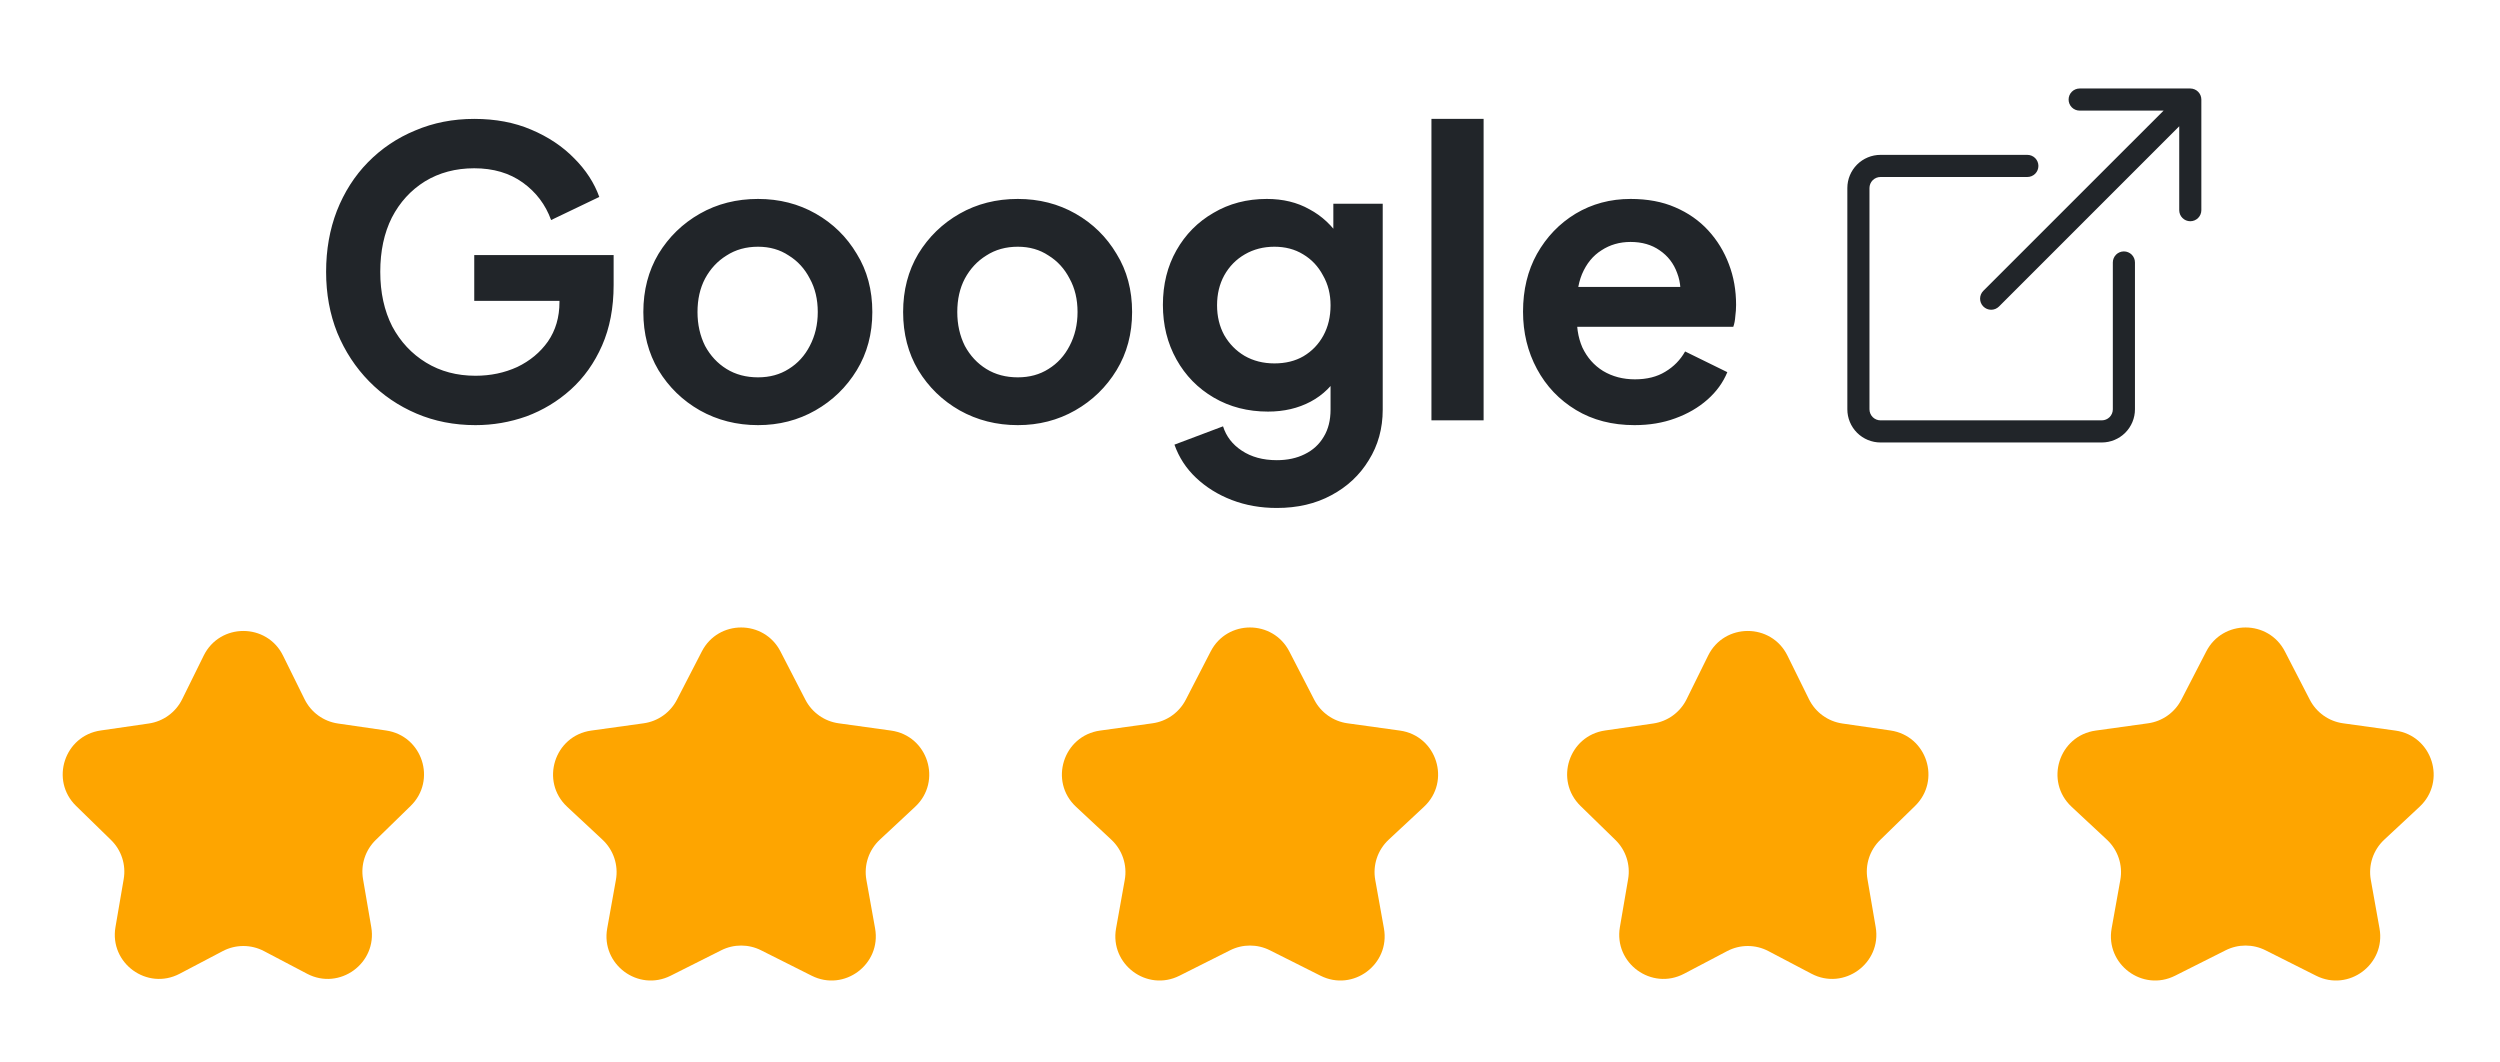
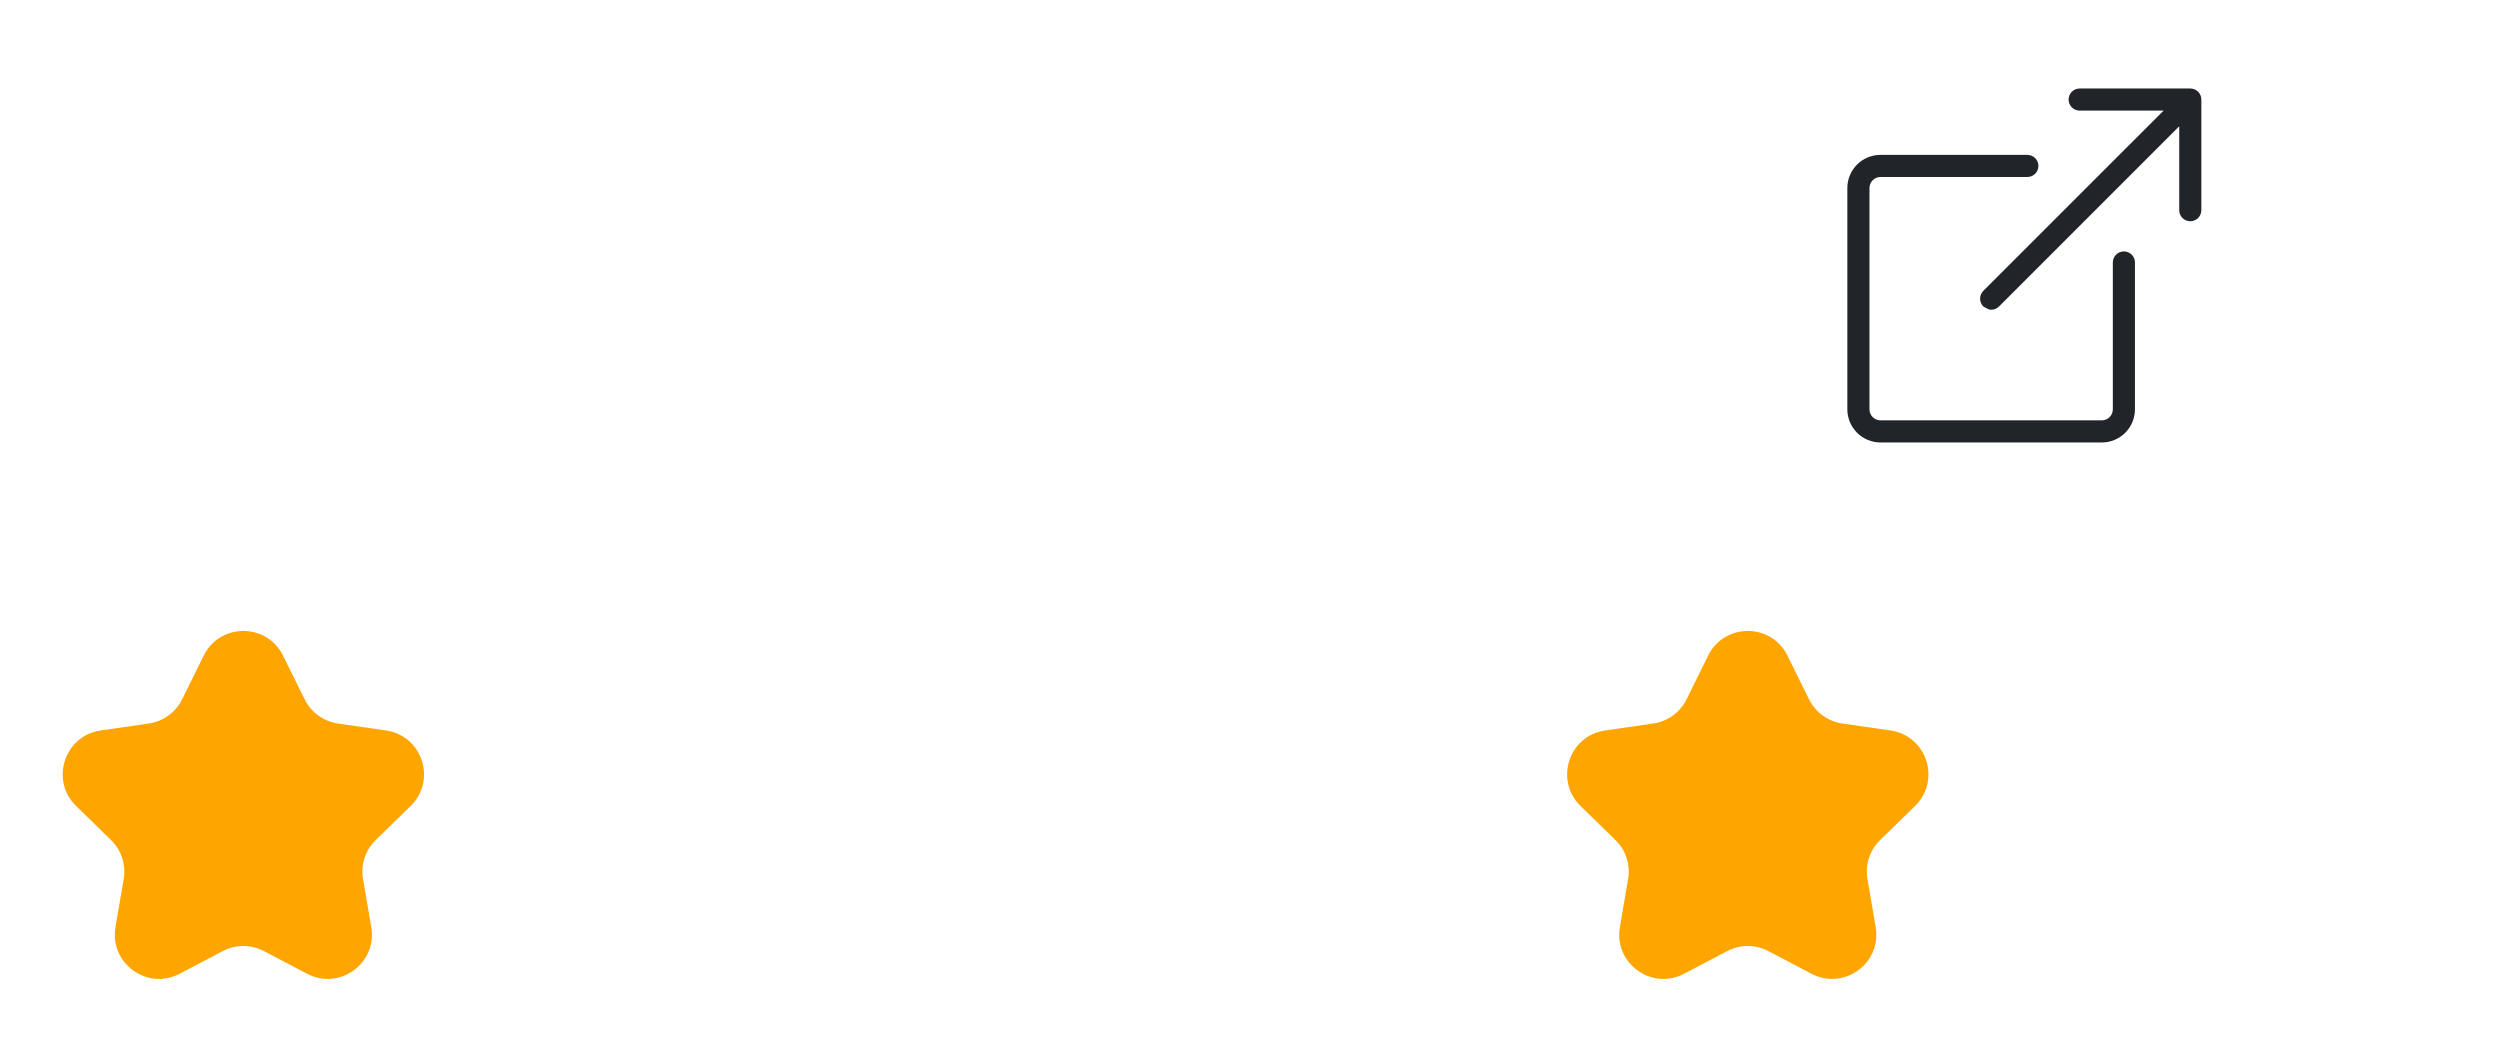
<svg xmlns="http://www.w3.org/2000/svg" width="113" height="48" viewBox="0 0 113 48" fill="none">
-   <path d="M21.49 19.216C20.53 19.216 19.642 19.042 18.826 18.694C18.01 18.346 17.296 17.86 16.684 17.236C16.072 16.612 15.592 15.88 15.244 15.04C14.908 14.2 14.74 13.282 14.74 12.286C14.74 11.29 14.902 10.372 15.226 9.532C15.562 8.68 16.03 7.948 16.63 7.336C17.242 6.712 17.956 6.232 18.772 5.896C19.588 5.548 20.476 5.374 21.436 5.374C22.396 5.374 23.254 5.536 24.01 5.86C24.778 6.184 25.426 6.616 25.954 7.156C26.482 7.684 26.86 8.266 27.088 8.902L24.91 9.946C24.658 9.25 24.232 8.686 23.632 8.254C23.032 7.822 22.3 7.606 21.436 7.606C20.596 7.606 19.852 7.804 19.204 8.2C18.568 8.596 18.07 9.142 17.71 9.838C17.362 10.534 17.188 11.35 17.188 12.286C17.188 13.222 17.368 14.044 17.728 14.752C18.1 15.448 18.61 15.994 19.258 16.39C19.906 16.786 20.65 16.984 21.49 16.984C22.174 16.984 22.804 16.852 23.38 16.588C23.956 16.312 24.418 15.928 24.766 15.436C25.114 14.932 25.288 14.338 25.288 13.654V12.628L26.404 13.6H21.436V11.53H27.736V12.88C27.736 13.912 27.562 14.824 27.214 15.616C26.866 16.408 26.392 17.074 25.792 17.614C25.204 18.142 24.538 18.544 23.794 18.82C23.05 19.084 22.282 19.216 21.49 19.216ZM34.263 19.216C33.303 19.216 32.427 18.994 31.635 18.55C30.855 18.106 30.231 17.5 29.763 16.732C29.307 15.964 29.079 15.088 29.079 14.104C29.079 13.12 29.307 12.244 29.763 11.476C30.231 10.708 30.855 10.102 31.635 9.658C32.415 9.214 33.291 8.992 34.263 8.992C35.223 8.992 36.093 9.214 36.873 9.658C37.653 10.102 38.271 10.708 38.727 11.476C39.195 12.232 39.429 13.108 39.429 14.104C39.429 15.088 39.195 15.964 38.727 16.732C38.259 17.5 37.635 18.106 36.855 18.55C36.075 18.994 35.211 19.216 34.263 19.216ZM34.263 17.056C34.791 17.056 35.253 16.93 35.649 16.678C36.057 16.426 36.375 16.078 36.603 15.634C36.843 15.178 36.963 14.668 36.963 14.104C36.963 13.528 36.843 13.024 36.603 12.592C36.375 12.148 36.057 11.8 35.649 11.548C35.253 11.284 34.791 11.152 34.263 11.152C33.723 11.152 33.249 11.284 32.841 11.548C32.433 11.8 32.109 12.148 31.869 12.592C31.641 13.024 31.527 13.528 31.527 14.104C31.527 14.668 31.641 15.178 31.869 15.634C32.109 16.078 32.433 16.426 32.841 16.678C33.249 16.93 33.723 17.056 34.263 17.056ZM46.005 19.216C45.045 19.216 44.169 18.994 43.377 18.55C42.597 18.106 41.973 17.5 41.505 16.732C41.049 15.964 40.821 15.088 40.821 14.104C40.821 13.12 41.049 12.244 41.505 11.476C41.973 10.708 42.597 10.102 43.377 9.658C44.157 9.214 45.033 8.992 46.005 8.992C46.965 8.992 47.835 9.214 48.615 9.658C49.395 10.102 50.013 10.708 50.469 11.476C50.937 12.232 51.171 13.108 51.171 14.104C51.171 15.088 50.937 15.964 50.469 16.732C50.001 17.5 49.377 18.106 48.597 18.55C47.817 18.994 46.953 19.216 46.005 19.216ZM46.005 17.056C46.533 17.056 46.995 16.93 47.391 16.678C47.799 16.426 48.117 16.078 48.345 15.634C48.585 15.178 48.705 14.668 48.705 14.104C48.705 13.528 48.585 13.024 48.345 12.592C48.117 12.148 47.799 11.8 47.391 11.548C46.995 11.284 46.533 11.152 46.005 11.152C45.465 11.152 44.991 11.284 44.583 11.548C44.175 11.8 43.851 12.148 43.611 12.592C43.383 13.024 43.269 13.528 43.269 14.104C43.269 14.668 43.383 15.178 43.611 15.634C43.851 16.078 44.175 16.426 44.583 16.678C44.991 16.93 45.465 17.056 46.005 17.056ZM57.711 22.96C56.979 22.96 56.301 22.84 55.677 22.6C55.053 22.36 54.513 22.024 54.057 21.592C53.613 21.172 53.289 20.674 53.085 20.098L55.281 19.27C55.425 19.726 55.707 20.092 56.127 20.368C56.559 20.656 57.087 20.8 57.711 20.8C58.191 20.8 58.611 20.71 58.971 20.53C59.343 20.35 59.631 20.086 59.835 19.738C60.039 19.402 60.141 18.994 60.141 18.514V16.282L60.591 16.822C60.255 17.41 59.805 17.854 59.241 18.154C58.677 18.454 58.035 18.604 57.315 18.604C56.403 18.604 55.587 18.394 54.867 17.974C54.147 17.554 53.583 16.978 53.175 16.246C52.767 15.514 52.563 14.692 52.563 13.78C52.563 12.856 52.767 12.034 53.175 11.314C53.583 10.594 54.141 10.03 54.849 9.622C55.557 9.202 56.361 8.992 57.261 8.992C57.993 8.992 58.635 9.148 59.187 9.46C59.751 9.76 60.219 10.198 60.591 10.774L60.267 11.368V9.208H62.499V18.514C62.499 19.366 62.289 20.128 61.869 20.8C61.461 21.472 60.897 22 60.177 22.384C59.469 22.768 58.647 22.96 57.711 22.96ZM57.603 16.426C58.107 16.426 58.545 16.318 58.917 16.102C59.301 15.874 59.601 15.562 59.817 15.166C60.033 14.77 60.141 14.314 60.141 13.798C60.141 13.294 60.027 12.844 59.799 12.448C59.583 12.04 59.283 11.722 58.899 11.494C58.527 11.266 58.095 11.152 57.603 11.152C57.111 11.152 56.667 11.266 56.271 11.494C55.875 11.722 55.563 12.04 55.335 12.448C55.119 12.844 55.011 13.294 55.011 13.798C55.011 14.302 55.119 14.752 55.335 15.148C55.563 15.544 55.869 15.856 56.253 16.084C56.649 16.312 57.099 16.426 57.603 16.426ZM64.701 19V5.374H67.059V19H64.701ZM73.881 19.216C72.873 19.216 71.991 18.988 71.235 18.532C70.479 18.076 69.891 17.458 69.471 16.678C69.051 15.898 68.841 15.034 68.841 14.086C68.841 13.102 69.051 12.232 69.471 11.476C69.903 10.708 70.485 10.102 71.217 9.658C71.961 9.214 72.789 8.992 73.701 8.992C74.469 8.992 75.141 9.118 75.717 9.37C76.305 9.622 76.803 9.97 77.211 10.414C77.619 10.858 77.931 11.368 78.147 11.944C78.363 12.508 78.471 13.12 78.471 13.78C78.471 13.948 78.459 14.122 78.435 14.302C78.423 14.482 78.393 14.638 78.345 14.77H70.785V12.97H77.013L75.897 13.816C76.005 13.264 75.975 12.772 75.807 12.34C75.651 11.908 75.387 11.566 75.015 11.314C74.655 11.062 74.217 10.936 73.701 10.936C73.209 10.936 72.771 11.062 72.387 11.314C72.003 11.554 71.709 11.914 71.505 12.394C71.313 12.862 71.241 13.432 71.289 14.104C71.241 14.704 71.319 15.238 71.523 15.706C71.739 16.162 72.051 16.516 72.459 16.768C72.879 17.02 73.359 17.146 73.899 17.146C74.439 17.146 74.895 17.032 75.267 16.804C75.651 16.576 75.951 16.27 76.167 15.886L78.075 16.822C77.883 17.29 77.583 17.704 77.175 18.064C76.767 18.424 76.281 18.706 75.717 18.91C75.165 19.114 74.553 19.216 73.881 19.216Z" fill="#212529" />
  <g clip-path="url(#clip0_1190_4762)">
    <path fill-rule="evenodd" clip-rule="evenodd" d="M92.136 7.5C92.136 7.367 92.083 7.24 91.99 7.146C91.896 7.053 91.769 7 91.636 7H85C84.602 7 84.221 7.158 83.939 7.439C83.658 7.721 83.5 8.102 83.5 8.5V18.5C83.5 18.898 83.658 19.279 83.939 19.561C84.221 19.842 84.602 20 85 20H95C95.398 20 95.779 19.842 96.061 19.561C96.342 19.279 96.5 18.898 96.5 18.5V11.864C96.5 11.731 96.447 11.604 96.354 11.51C96.26 11.417 96.133 11.364 96 11.364C95.867 11.364 95.74 11.417 95.646 11.51C95.553 11.604 95.5 11.731 95.5 11.864V18.5C95.5 18.633 95.447 18.76 95.354 18.854C95.26 18.947 95.133 19 95 19H85C84.867 19 84.74 18.947 84.646 18.854C84.553 18.76 84.5 18.633 84.5 18.5V8.5C84.5 8.367 84.553 8.24 84.646 8.146C84.74 8.053 84.867 8 85 8H91.636C91.769 8 91.896 7.947 91.99 7.854C92.083 7.76 92.136 7.633 92.136 7.5Z" fill="#212529" />
-     <path fill-rule="evenodd" clip-rule="evenodd" d="M99.501 4.5C99.501 4.367 99.448 4.24 99.354 4.146C99.26 4.053 99.133 4 99.001 4H94.001C93.868 4 93.741 4.053 93.647 4.146C93.553 4.24 93.501 4.367 93.501 4.5C93.501 4.633 93.553 4.76 93.647 4.854C93.741 4.947 93.868 5 94.001 5H97.794L89.647 13.146C89.6 13.193 89.563 13.248 89.538 13.308C89.513 13.369 89.5 13.434 89.5 13.5C89.5 13.566 89.513 13.631 89.538 13.692C89.563 13.752 89.6 13.807 89.647 13.854C89.693 13.9 89.748 13.937 89.809 13.963C89.87 13.988 89.935 14.001 90.001 14.001C90.066 14.001 90.132 13.988 90.192 13.963C90.253 13.937 90.308 13.9 90.355 13.854L98.501 5.707V9.5C98.501 9.633 98.553 9.76 98.647 9.854C98.741 9.947 98.868 10 99.001 10C99.133 10 99.26 9.947 99.354 9.854C99.448 9.76 99.501 9.633 99.501 9.5V4.5Z" fill="#212529" />
+     <path fill-rule="evenodd" clip-rule="evenodd" d="M99.501 4.5C99.501 4.367 99.448 4.24 99.354 4.146C99.26 4.053 99.133 4 99.001 4H94.001C93.868 4 93.741 4.053 93.647 4.146C93.553 4.24 93.501 4.367 93.501 4.5C93.501 4.633 93.553 4.76 93.647 4.854C93.741 4.947 93.868 5 94.001 5H97.794L89.647 13.146C89.6 13.193 89.563 13.248 89.538 13.308C89.513 13.369 89.5 13.434 89.5 13.5C89.5 13.566 89.513 13.631 89.538 13.692C89.563 13.752 89.6 13.807 89.647 13.854C89.87 13.988 89.935 14.001 90.001 14.001C90.066 14.001 90.132 13.988 90.192 13.963C90.253 13.937 90.308 13.9 90.355 13.854L98.501 5.707V9.5C98.501 9.633 98.553 9.76 98.647 9.854C98.741 9.947 98.868 10 99.001 10C99.133 10 99.26 9.947 99.354 9.854C99.448 9.76 99.501 9.633 99.501 9.5V4.5Z" fill="#212529" />
  </g>
  <path d="M9.207 29.634C9.94 28.148 12.06 28.148 12.793 29.634L13.768 31.608C14.059 32.198 14.622 32.607 15.273 32.702L17.451 33.018C19.092 33.256 19.747 35.272 18.56 36.429L16.984 37.966C16.512 38.425 16.297 39.087 16.409 39.736L16.781 41.905C17.061 43.539 15.346 44.785 13.879 44.013L11.931 42.989C11.348 42.683 10.652 42.683 10.069 42.989L8.121 44.013C6.654 44.785 4.939 43.539 5.219 41.905L5.591 39.736C5.703 39.087 5.488 38.425 5.016 37.966L3.44 36.429C2.253 35.272 2.908 33.256 4.549 33.018L6.727 32.702C7.378 32.607 7.941 32.198 8.233 31.608L9.207 29.634Z" fill="#FEA500" />
-   <path d="M31.723 29.445C32.468 28.001 34.532 28.001 35.277 29.445L36.404 31.629C36.703 32.207 37.263 32.604 37.907 32.693L40.276 33.022C41.943 33.254 42.596 35.318 41.364 36.466L39.766 37.956C39.269 38.42 39.041 39.104 39.161 39.772L39.554 41.963C39.844 43.585 38.159 44.843 36.687 44.102L34.398 42.952C33.833 42.668 33.167 42.668 32.602 42.952L30.314 44.102C28.841 44.843 27.155 43.585 27.446 41.963L27.839 39.772C27.959 39.104 27.731 38.42 27.234 37.956L25.636 36.466C24.404 35.318 25.057 33.254 26.724 33.022L29.093 32.693C29.737 32.604 30.297 32.207 30.596 31.629L31.723 29.445Z" fill="#FEA500" />
-   <path d="M54.723 29.445C55.468 28.001 57.532 28.001 58.277 29.445L59.404 31.629C59.703 32.207 60.263 32.604 60.907 32.693L63.276 33.022C64.943 33.254 65.596 35.318 64.364 36.466L62.766 37.956C62.269 38.42 62.041 39.104 62.161 39.772L62.554 41.963C62.844 43.585 61.159 44.843 59.687 44.102L57.398 42.952C56.833 42.668 56.167 42.668 55.602 42.952L53.313 44.102C51.841 44.843 50.156 43.585 50.446 41.963L50.839 39.772C50.959 39.104 50.731 38.42 50.234 37.956L48.636 36.466C47.404 35.318 48.057 33.254 49.724 33.022L52.093 32.693C52.737 32.604 53.297 32.207 53.596 31.629L54.723 29.445Z" fill="#FEA500" />
  <path d="M77.207 29.634C77.94 28.148 80.06 28.148 80.793 29.634L81.767 31.608C82.059 32.198 82.622 32.607 83.273 32.702L85.451 33.018C87.092 33.256 87.747 35.272 86.56 36.429L84.984 37.966C84.512 38.425 84.297 39.087 84.409 39.736L84.781 41.905C85.061 43.539 83.346 44.785 81.879 44.013L79.931 42.989C79.348 42.683 78.652 42.683 78.069 42.989L76.121 44.013C74.654 44.785 72.939 43.539 73.219 41.905L73.591 39.736C73.703 39.087 73.488 38.425 73.016 37.966L71.44 36.429C70.253 35.272 70.908 33.256 72.549 33.018L74.727 32.702C75.378 32.607 75.941 32.198 76.233 31.608L77.207 29.634Z" fill="#FEA500" />
-   <path d="M99.723 29.445C100.468 28.001 102.532 28.001 103.277 29.445L104.404 31.629C104.703 32.207 105.263 32.604 105.906 32.693L108.275 33.022C109.943 33.254 110.596 35.318 109.364 36.466L107.766 37.956C107.269 38.42 107.041 39.104 107.161 39.772L107.554 41.963C107.845 43.585 106.159 44.843 104.687 44.102L102.399 42.952C101.833 42.668 101.167 42.668 100.601 42.952L98.314 44.102C96.841 44.843 95.156 43.585 95.446 41.963L95.839 39.772C95.959 39.104 95.731 38.42 95.234 37.956L93.636 36.466C92.404 35.318 93.057 33.254 94.725 33.022L97.094 32.693C97.737 32.604 98.297 32.207 98.596 31.629L99.723 29.445Z" fill="#FEA500" />
  <defs>
    <clipPath id="clip0_1190_4762">
      <rect width="16" height="16" fill="white" transform="translate(83.5 4)" />
    </clipPath>
  </defs>
</svg>